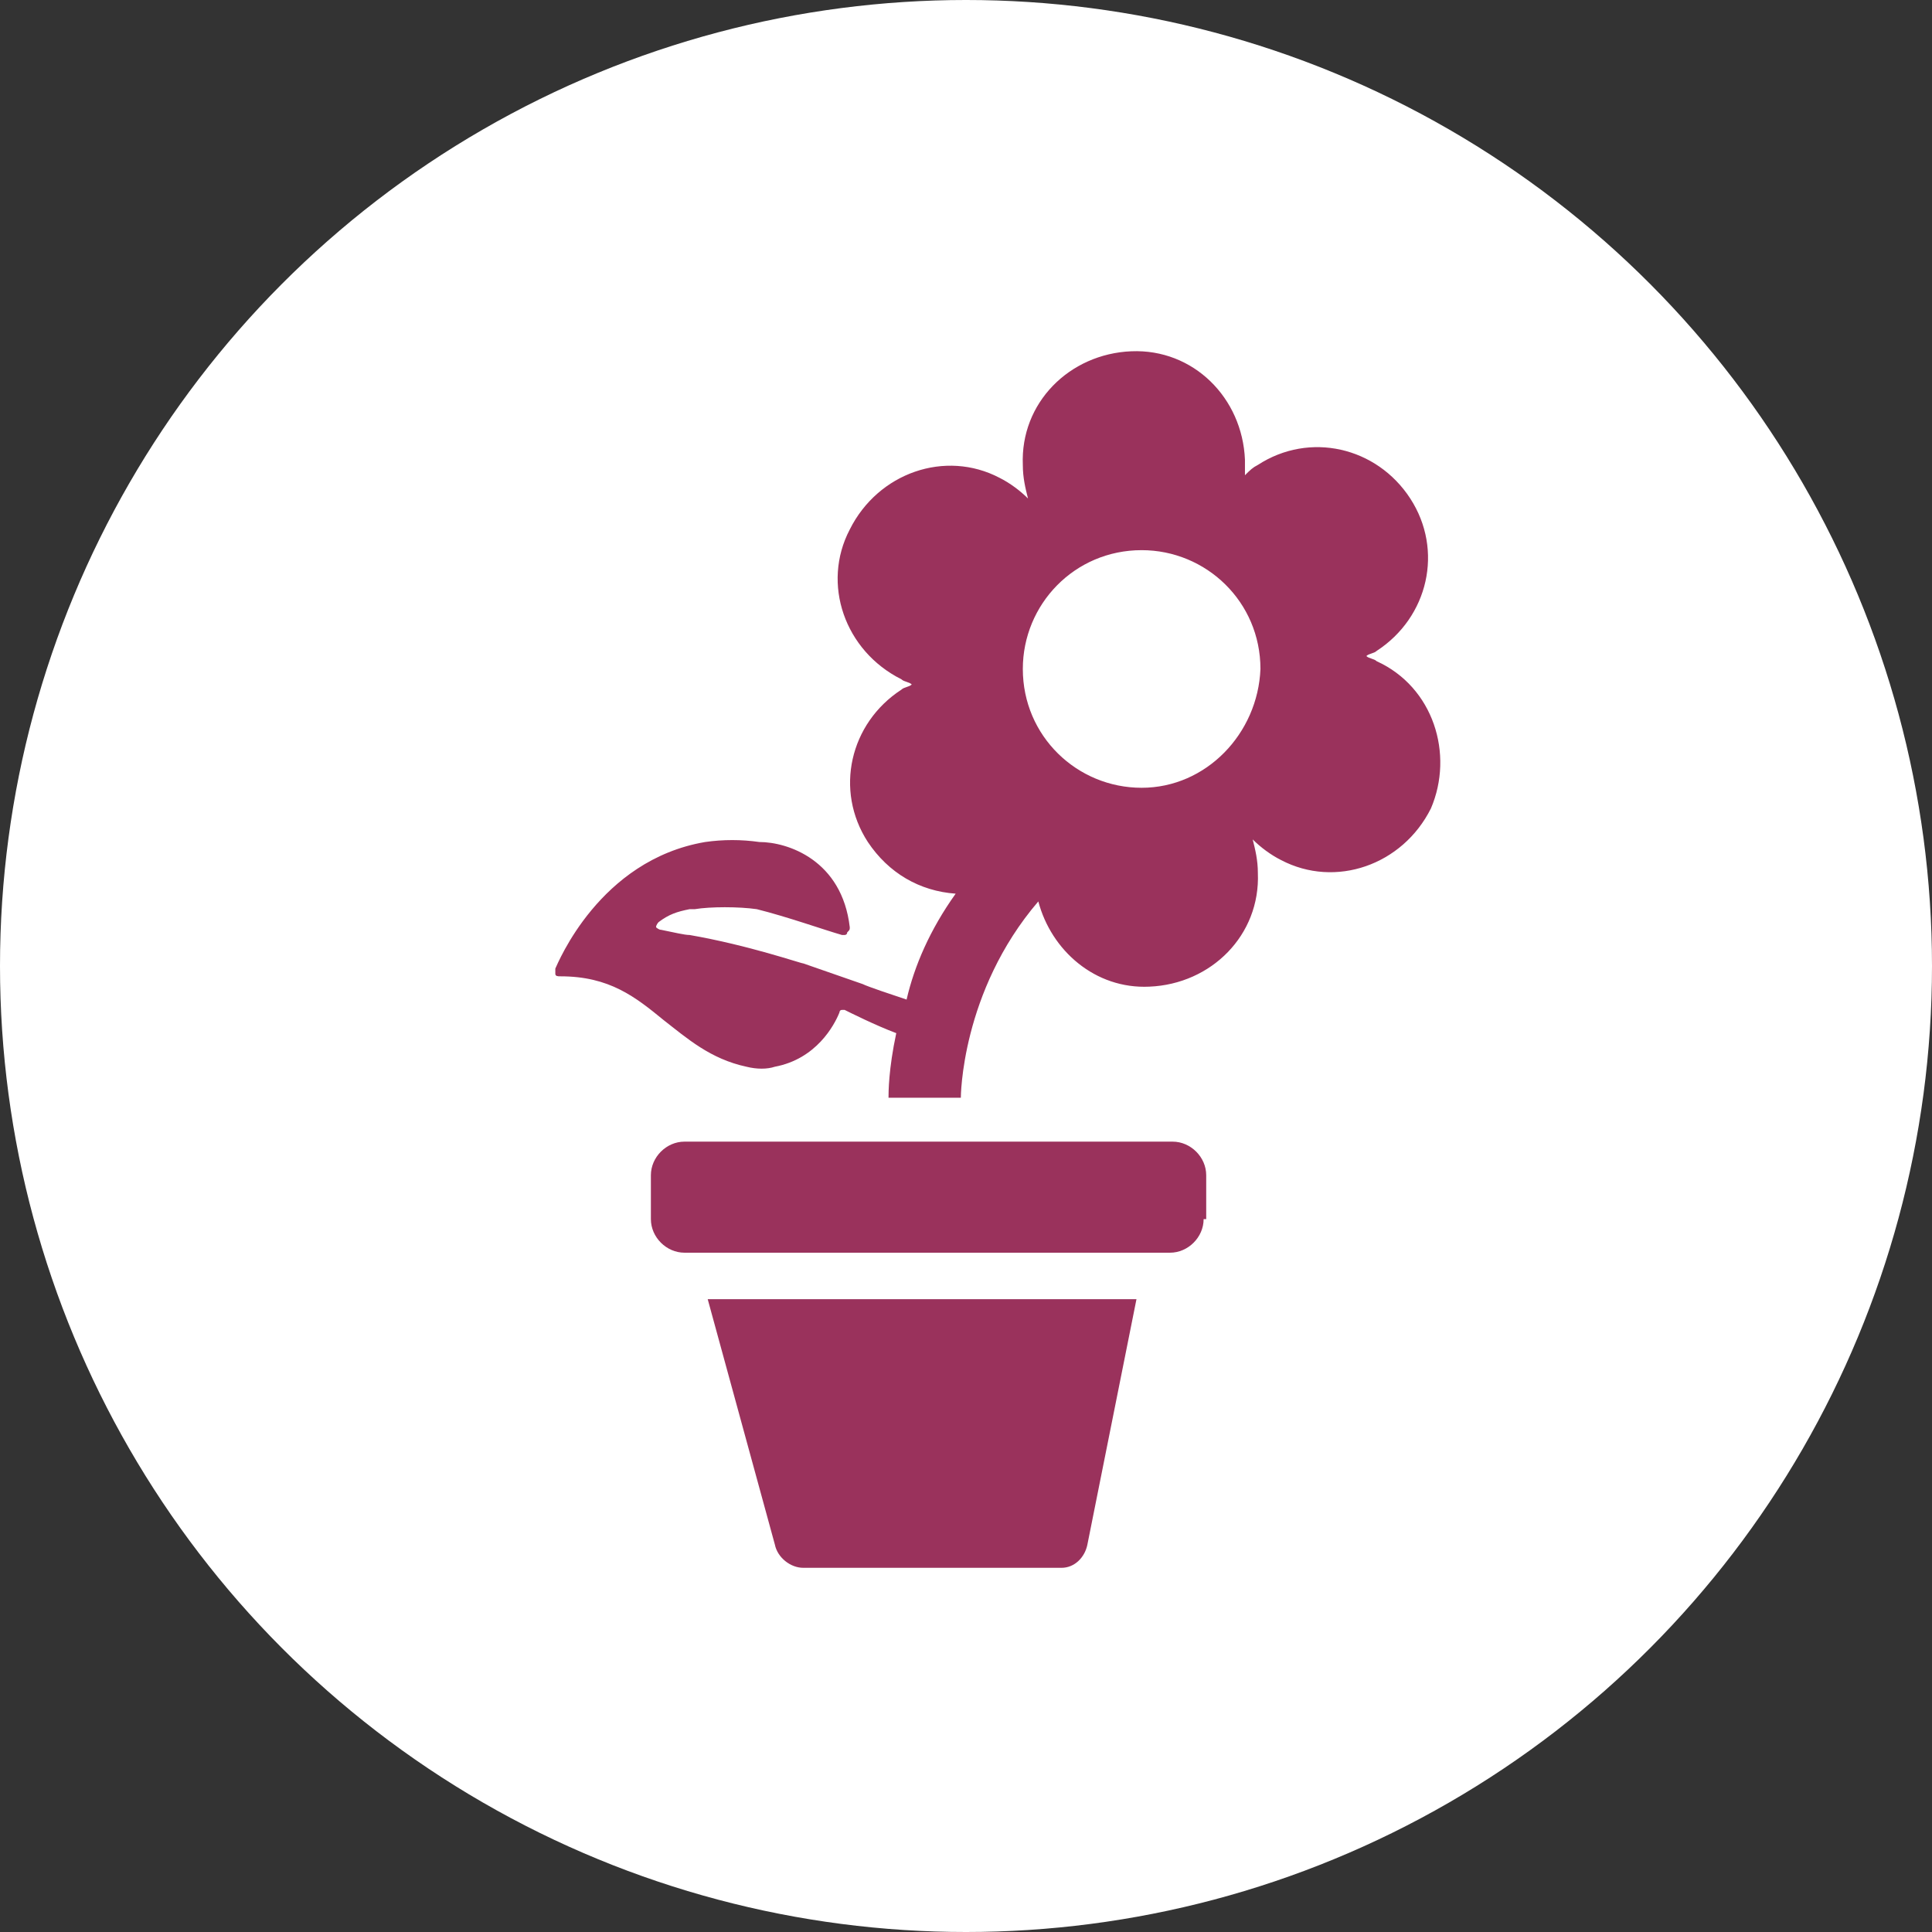
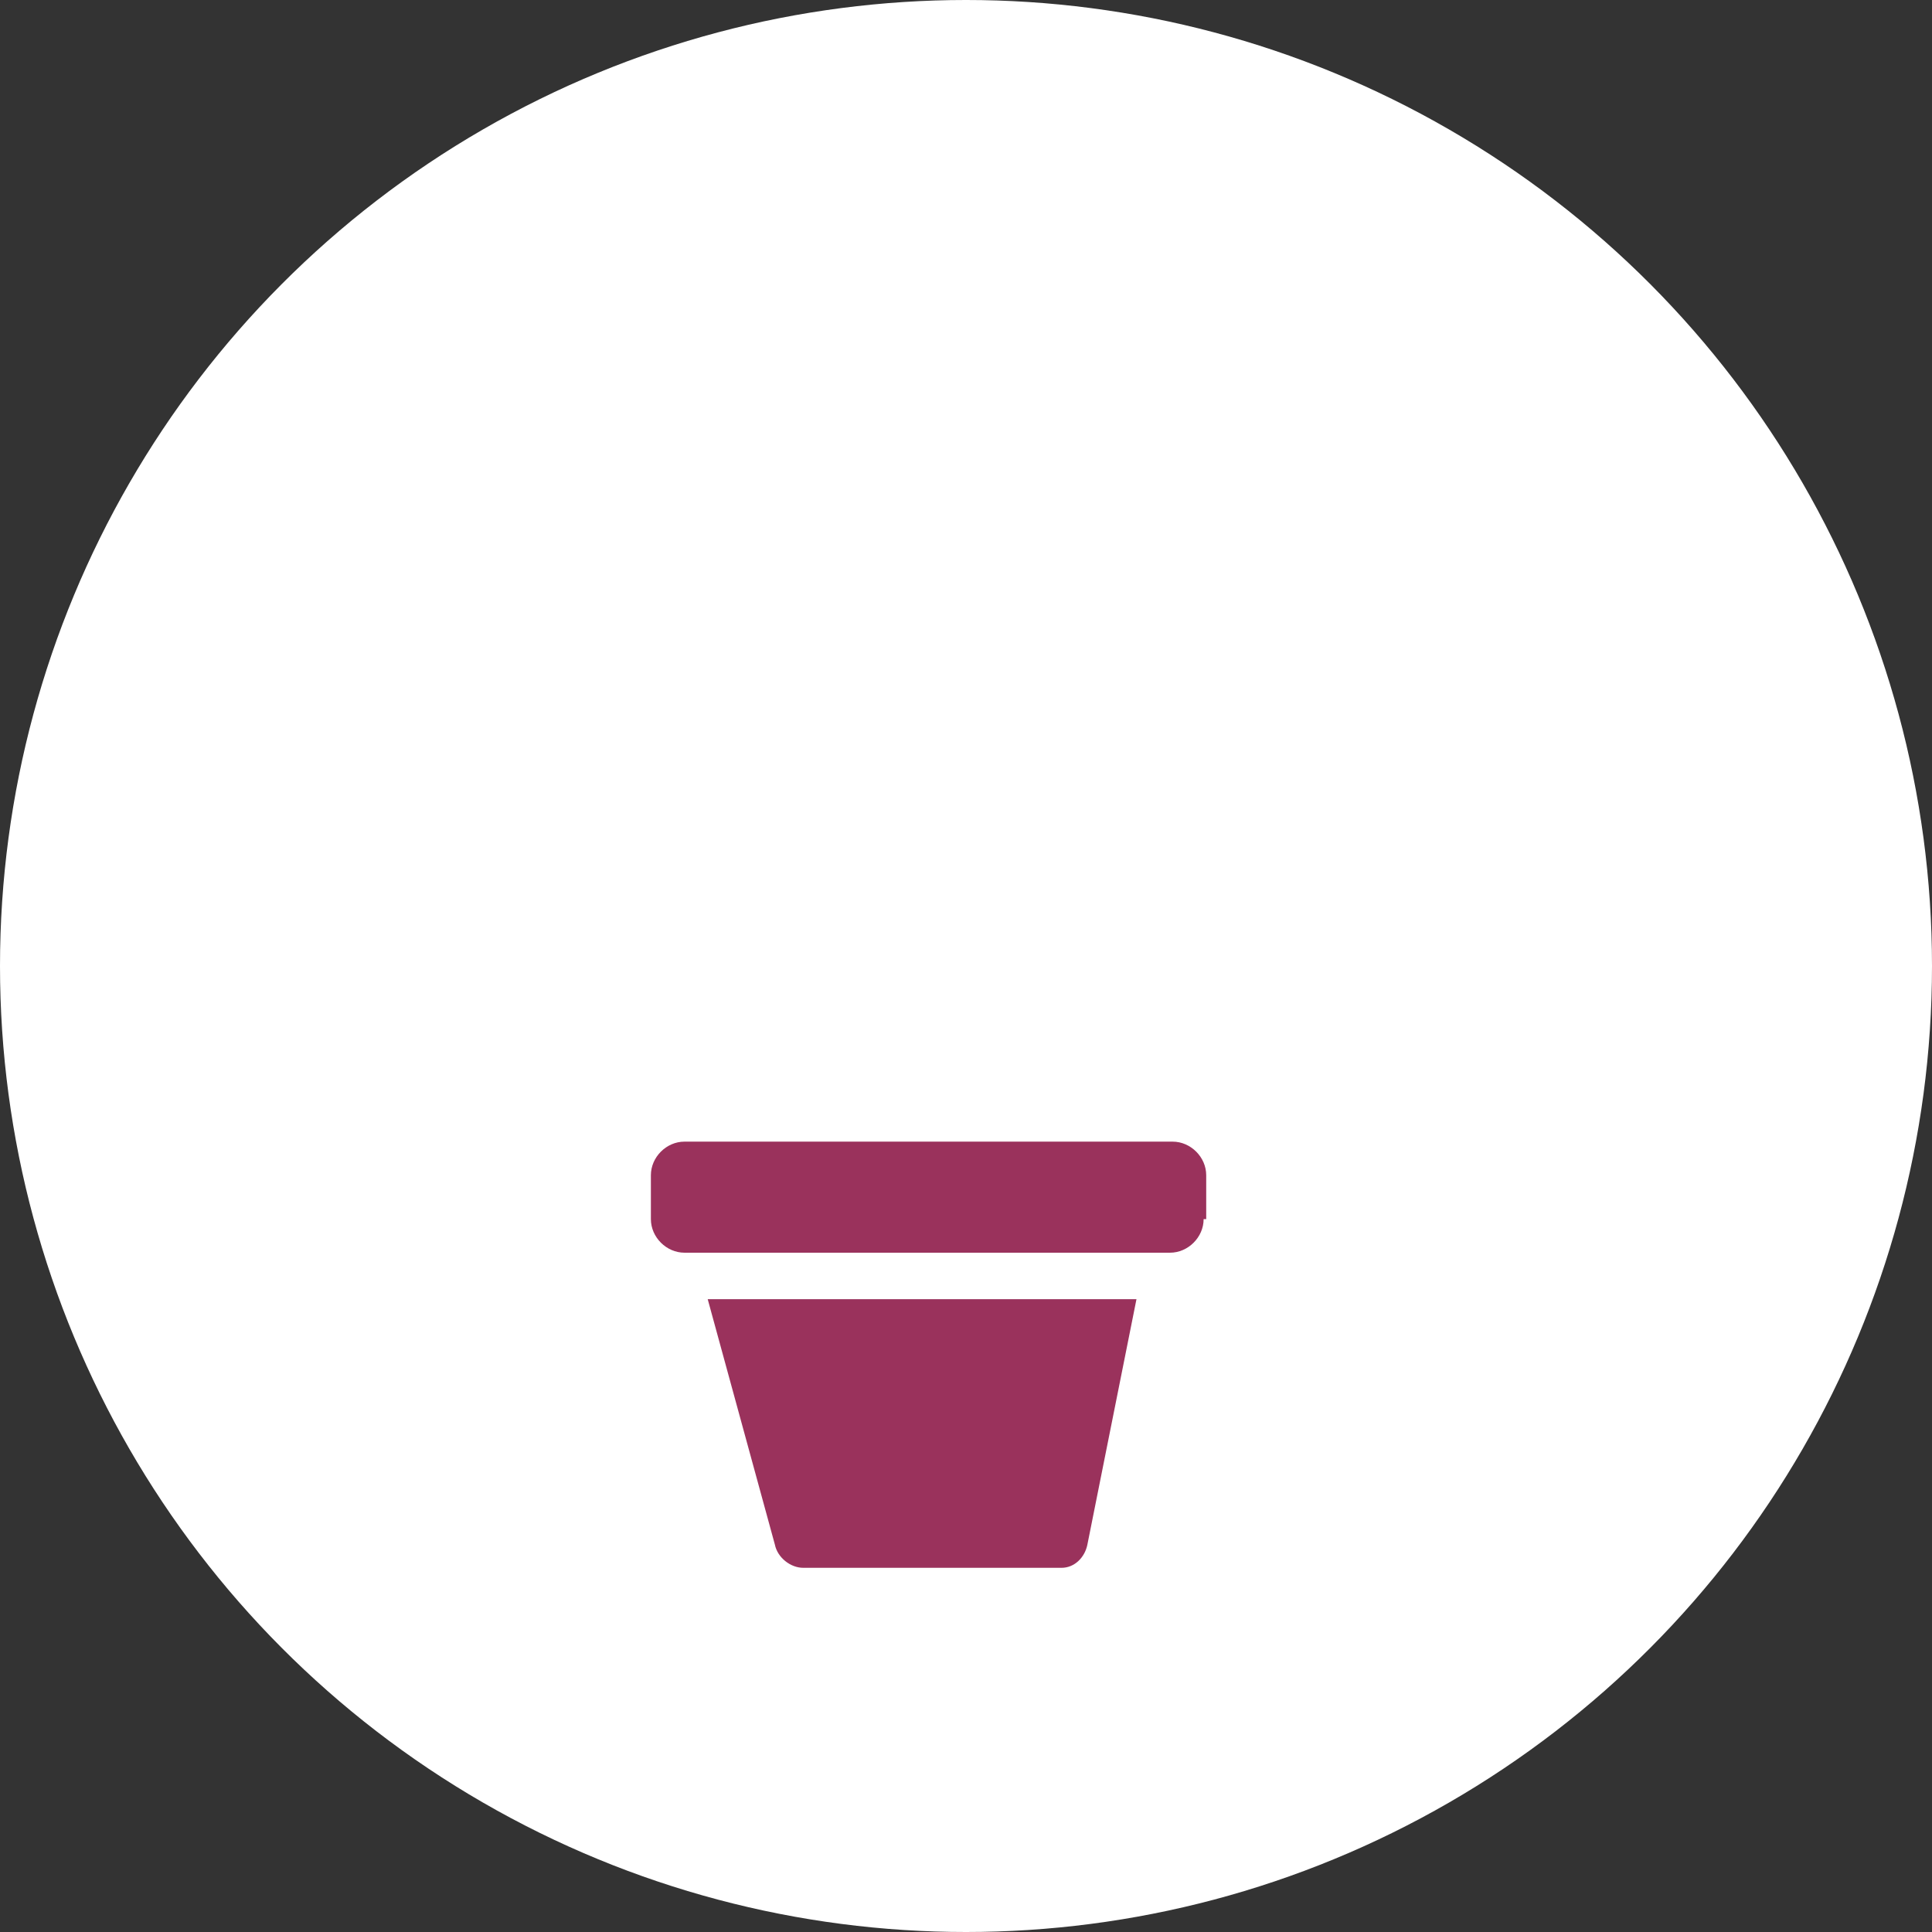
<svg xmlns="http://www.w3.org/2000/svg" version="1.1" id="Calque_1" x="0px" y="0px" viewBox="0 0 74.8 74.8" style="enable-background:new 0 0 74.8 74.8;" xml:space="preserve">
  <rect x="0" y="0" width="74.8" height="74.8" fill="#333333" stroke="none" />
  <style type="text/css">
	.st0{fill:#FFFFFF;}
	.st1{fill:#9A325C;}
</style>
  <g>
    <g>
      <circle class="st0" cx="37.4" cy="37.4" r="37.4" />
      <g>
        <path class="st1" d="M46.6,47.2c0,0.7-0.6,1.3-1.3,1.3H26.5c-0.7,0-1.3-0.6-1.3-1.3v-1.7c0-0.7,0.6-1.3,1.3-1.3h18.9     c0.7,0,1.3,0.6,1.3,1.3V47.2z" />
      </g>
-       <path class="st1" d="M53.3,25.6c-0.1-0.1-0.3-0.1-0.4-0.2c0.1-0.1,0.3-0.1,0.4-0.2c2-1.3,2.6-3.9,1.3-5.9c-1.3-2-3.9-2.6-5.9-1.3    c-0.2,0.1-0.3,0.2-0.5,0.4c0-0.2,0-0.4,0-0.6c-0.1-2.4-2-4.3-4.4-4.2c-2.4,0.1-4.3,2-4.2,4.4c0,0.5,0.1,0.9,0.2,1.3    c-0.3-0.3-0.7-0.6-1.1-0.8c-2.1-1.1-4.7-0.2-5.8,2c-1.1,2.1-0.2,4.7,2,5.8c0.1,0.1,0.3,0.1,0.4,0.2c-0.1,0.1-0.3,0.1-0.4,0.2    c-2,1.3-2.6,3.9-1.3,5.9c0.8,1.2,2,1.9,3.4,2c-1,1.4-1.6,2.8-1.9,4.1c-0.6-0.2-1.5-0.5-1.7-0.6l-2.3-0.8c-0.1,0-2.1-0.7-4.4-1.1    c-0.2,0-0.6-0.1-1.1-0.2c-0.1,0-0.2-0.1-0.2-0.1c0-0.1,0.1-0.2,0.1-0.2c0.4-0.3,0.7-0.4,1.2-0.5c0,0,0.1,0,0.2,0    c0.6-0.1,1.7-0.1,2.4,0c1.2,0.3,2.6,0.8,3.3,1c0.1,0,0.1,0,0.1,0c0,0,0.1,0,0.1-0.1c0.1-0.1,0.1-0.1,0.1-0.2    c-0.3-2.6-2.4-3.3-3.5-3.3c-0.7-0.1-1.4-0.1-2.1,0c-4.1,0.7-5.7,4.7-5.8,4.9c0,0.1,0,0.2,0,0.2c0,0.1,0.1,0.1,0.2,0.1    c1.9,0,2.9,0.8,4,1.7c0.9,0.7,1.8,1.5,3.2,1.8c0.4,0.1,0.8,0.1,1.1,0c1.6-0.3,2.3-1.6,2.5-2.1c0,0,0-0.1,0.1-0.1c0,0,0,0,0,0    c0,0,0.1,0,0.1,0c0.2,0.1,1.2,0.6,2,0.9c-0.3,1.4-0.3,2.3-0.3,2.5l2.8,0c0,0,0-4.1,3-7.6c0.5,1.9,2.2,3.4,4.3,3.3    c2.4-0.1,4.3-2,4.2-4.4c0-0.5-0.1-0.9-0.2-1.3c0.3,0.3,0.7,0.6,1.1,0.8c2.1,1.1,4.7,0.2,5.8-2C56.3,29.2,55.5,26.6,53.3,25.6z     M44.2,30.5c-2.5,0-4.6-2-4.6-4.6c0-2.5,2-4.6,4.6-4.6c2.5,0,4.6,2,4.6,4.6C48.7,28.4,46.7,30.5,44.2,30.5z" />
      <path class="st1" d="M27.4,50.3l2.6,9.5c0.1,0.5,0.6,0.9,1.1,0.9h10c0.5,0,0.9-0.4,1-0.9l1.9-9.5H27.4z" />
    </g>
  </g>
</svg>